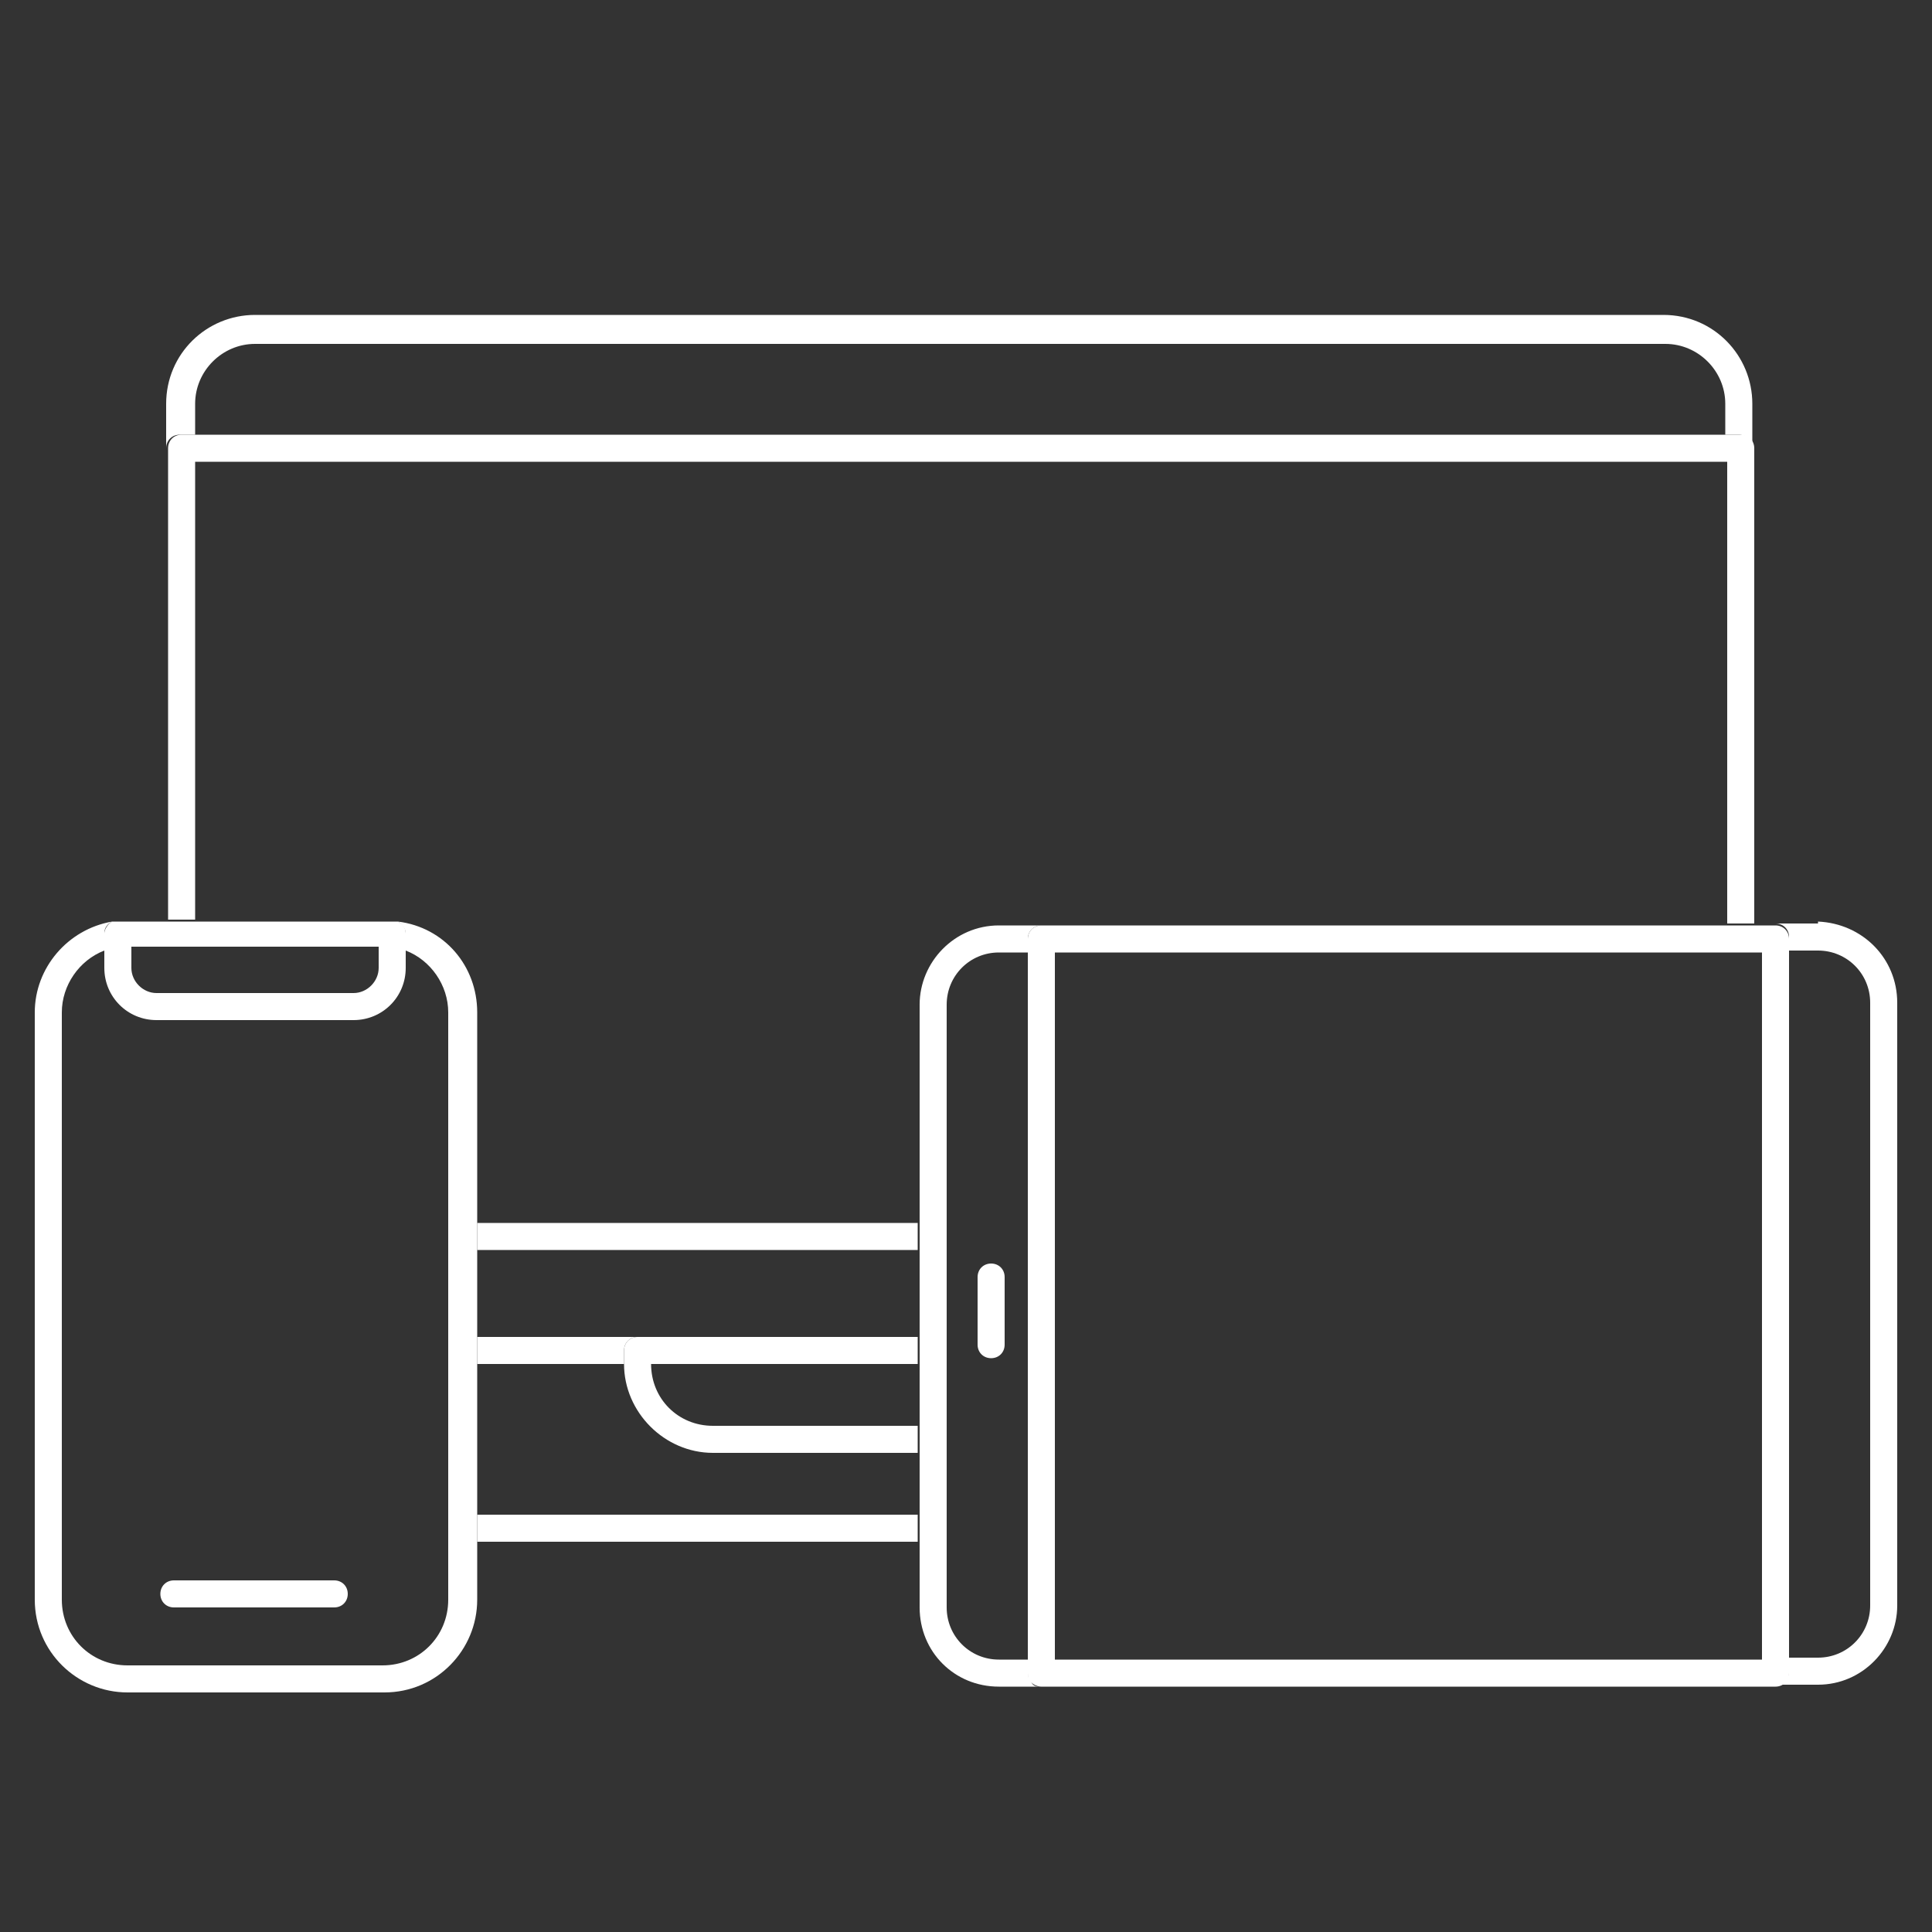
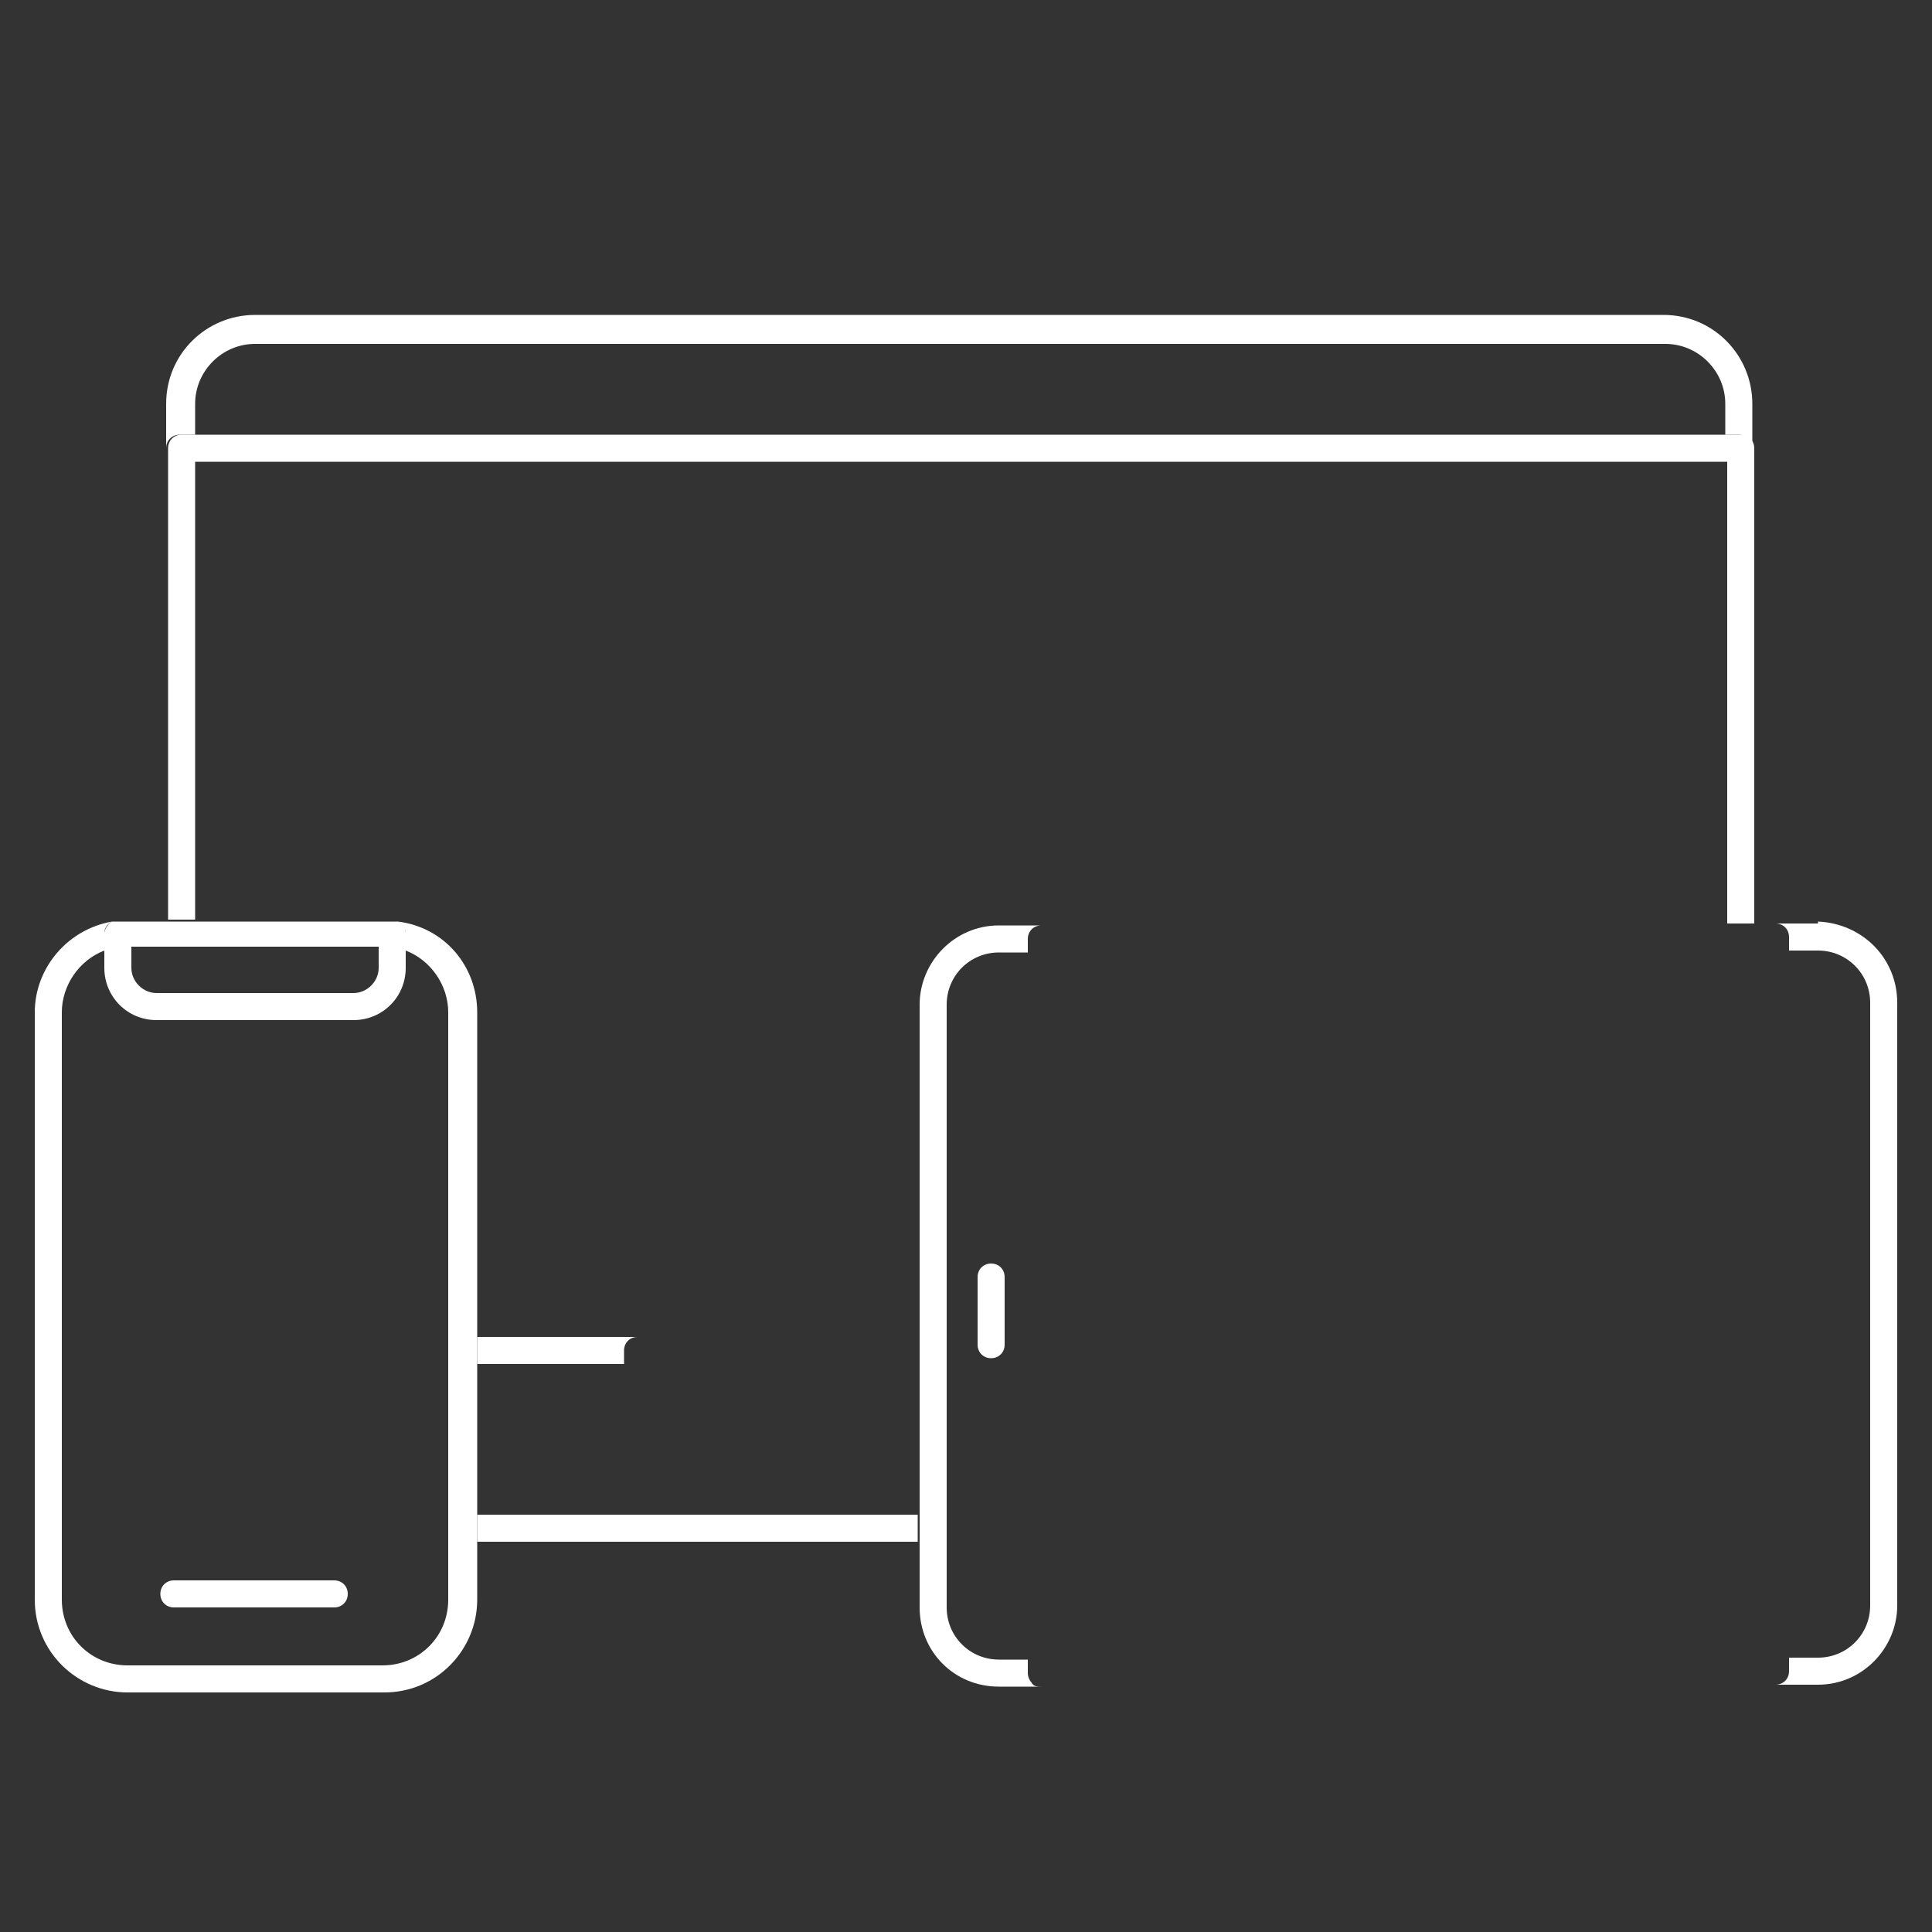
<svg xmlns="http://www.w3.org/2000/svg" id="Layer_1" data-name="Layer 1" viewBox="0 0 100 100">
  <rect x="0" y="0" width="100" height="100" fill="#333333" stroke="none" />
  <defs>
    <style>      .cls-1 {        fill: #fff;        stroke-width: 0px;      }    </style>
  </defs>
  <g id="bd715384-e500-42e2-b28e-c50a19442615">
    <path class="cls-1" d="M9.4,22.5h.7v-1.6c0-1.7,1.4-3.1,3.1-3.1h73c1.7,0,3.1,1.4,3.1,3.1v1.6h.7c.4,0,.7.3.7.7v-2.3c0-2.5-2-4.6-4.6-4.6H13.2c-2.5,0-4.6,2-4.6,4.6v2.3c0-.4.3-.7.7-.7Z" />
    <path class="cls-1" d="M32.3,70.6v-.7c0-.4.3-.7.7-.7h-8.3v1.4h7.6s0,0,0,0Z" />
    <rect class="cls-1" x="24.7" y="78.4" width="22.8" height="1.4" />
-     <rect class="cls-1" x="24.7" y="63.3" width="22.8" height="1.4" />
    <path class="cls-1" d="M10.1,23.9h79.3v23.9h1.4v-24.6c0-.4-.3-.7-.7-.7H9.4c-.4,0-.7.3-.7.7v24.4h1.4v-23.6Z" />
-     <path class="cls-1" d="M32.3,69.9v.7h0c0,2.5,2.1,4.6,4.6,4.6h10.6v-1.4h-10.6c-1.8,0-3.2-1.4-3.2-3.2h13.8v-1.4h-14.5c-.4,0-.7.3-.7.7Z" />
    <path class="cls-1" d="M24.7,78.4v-26c0-2.4-1.7-4.4-4.1-4.7.2.1.4.4.4.6v.9c1.3.5,2.2,1.8,2.2,3.2v30.4c0,1.9-1.5,3.4-3.4,3.4H6.6c-1.9,0-3.4-1.5-3.4-3.4v-30.4c0-1.4.9-2.7,2.2-3.2v-.9c0-.3.2-.5.4-.6-2.3.4-4,2.4-4,4.7v30.4c0,2.7,2.2,4.8,4.8,4.8h13.3c2.7,0,4.8-2.2,4.8-4.8v-4.4Z" />
    <path class="cls-1" d="M5.4,48.3v1.8c0,1.5,1.2,2.7,2.7,2.7h10.2c1.5,0,2.7-1.2,2.7-2.7v-1.8c0-.3-.2-.5-.4-.6,0,0-.2,0-.3,0H6.1c-.1,0-.2,0-.3,0-.2.1-.4.4-.4.6ZM19.6,50.1c0,.7-.6,1.3-1.3,1.3,0,0,0,0,0,0h-10.2c-.7,0-1.3-.6-1.3-1.3v-1.1h12.8v1.1Z" />
    <path class="cls-1" d="M17.4,81.8h-8.4c-.4,0-.7.3-.7.7,0,.4.3.7.7.7h8.3c.4,0,.7-.3.7-.7,0-.4-.3-.7-.7-.7h0Z" />
    <path class="cls-1" d="M53.2,86.6v-.7h-1.5c-1.5,0-2.7-1.2-2.7-2.7v-31.2c0-1.5,1.2-2.7,2.7-2.7h1.5v-.7c0-.4.3-.7.7-.7h-2.2c-2.3,0-4.1,1.9-4.1,4.1v31.2c0,2.3,1.8,4.1,4.1,4.1,0,0,0,0,0,0h2.2c-.2,0-.4,0-.5-.2-.1-.1-.2-.3-.2-.5Z" />
    <path class="cls-1" d="M94.1,47.8h-2.2c.4,0,.7.3.7.7v.7h1.5c1.5,0,2.7,1.2,2.7,2.7,0,0,0,0,0,0v31.2c0,1.5-1.2,2.7-2.7,2.7,0,0,0,0,0,0h-1.5v.7c0,.4-.3.7-.7.7h2.2c2.3,0,4.1-1.9,4.1-4.1v-31.2c0-2.3-1.8-4.1-4.1-4.2,0,0,0,0,0,0Z" />
-     <path class="cls-1" d="M92.6,86.6v-38c0-.4-.3-.7-.7-.7h-38c-.4,0-.7.3-.7.7v38c0,.2,0,.4.2.5.1.1.3.2.5.2h38c.4,0,.7-.3.7-.7ZM54.6,49.3h36.6v36.6h-36.6v-36.6Z" />
    <path class="cls-1" d="M51.3,65.4c-.4,0-.7.3-.7.7v3.5c0,.4.3.7.7.7.4,0,.7-.3.7-.7v-3.5c0-.4-.3-.7-.7-.7Z" />
  </g>
</svg>